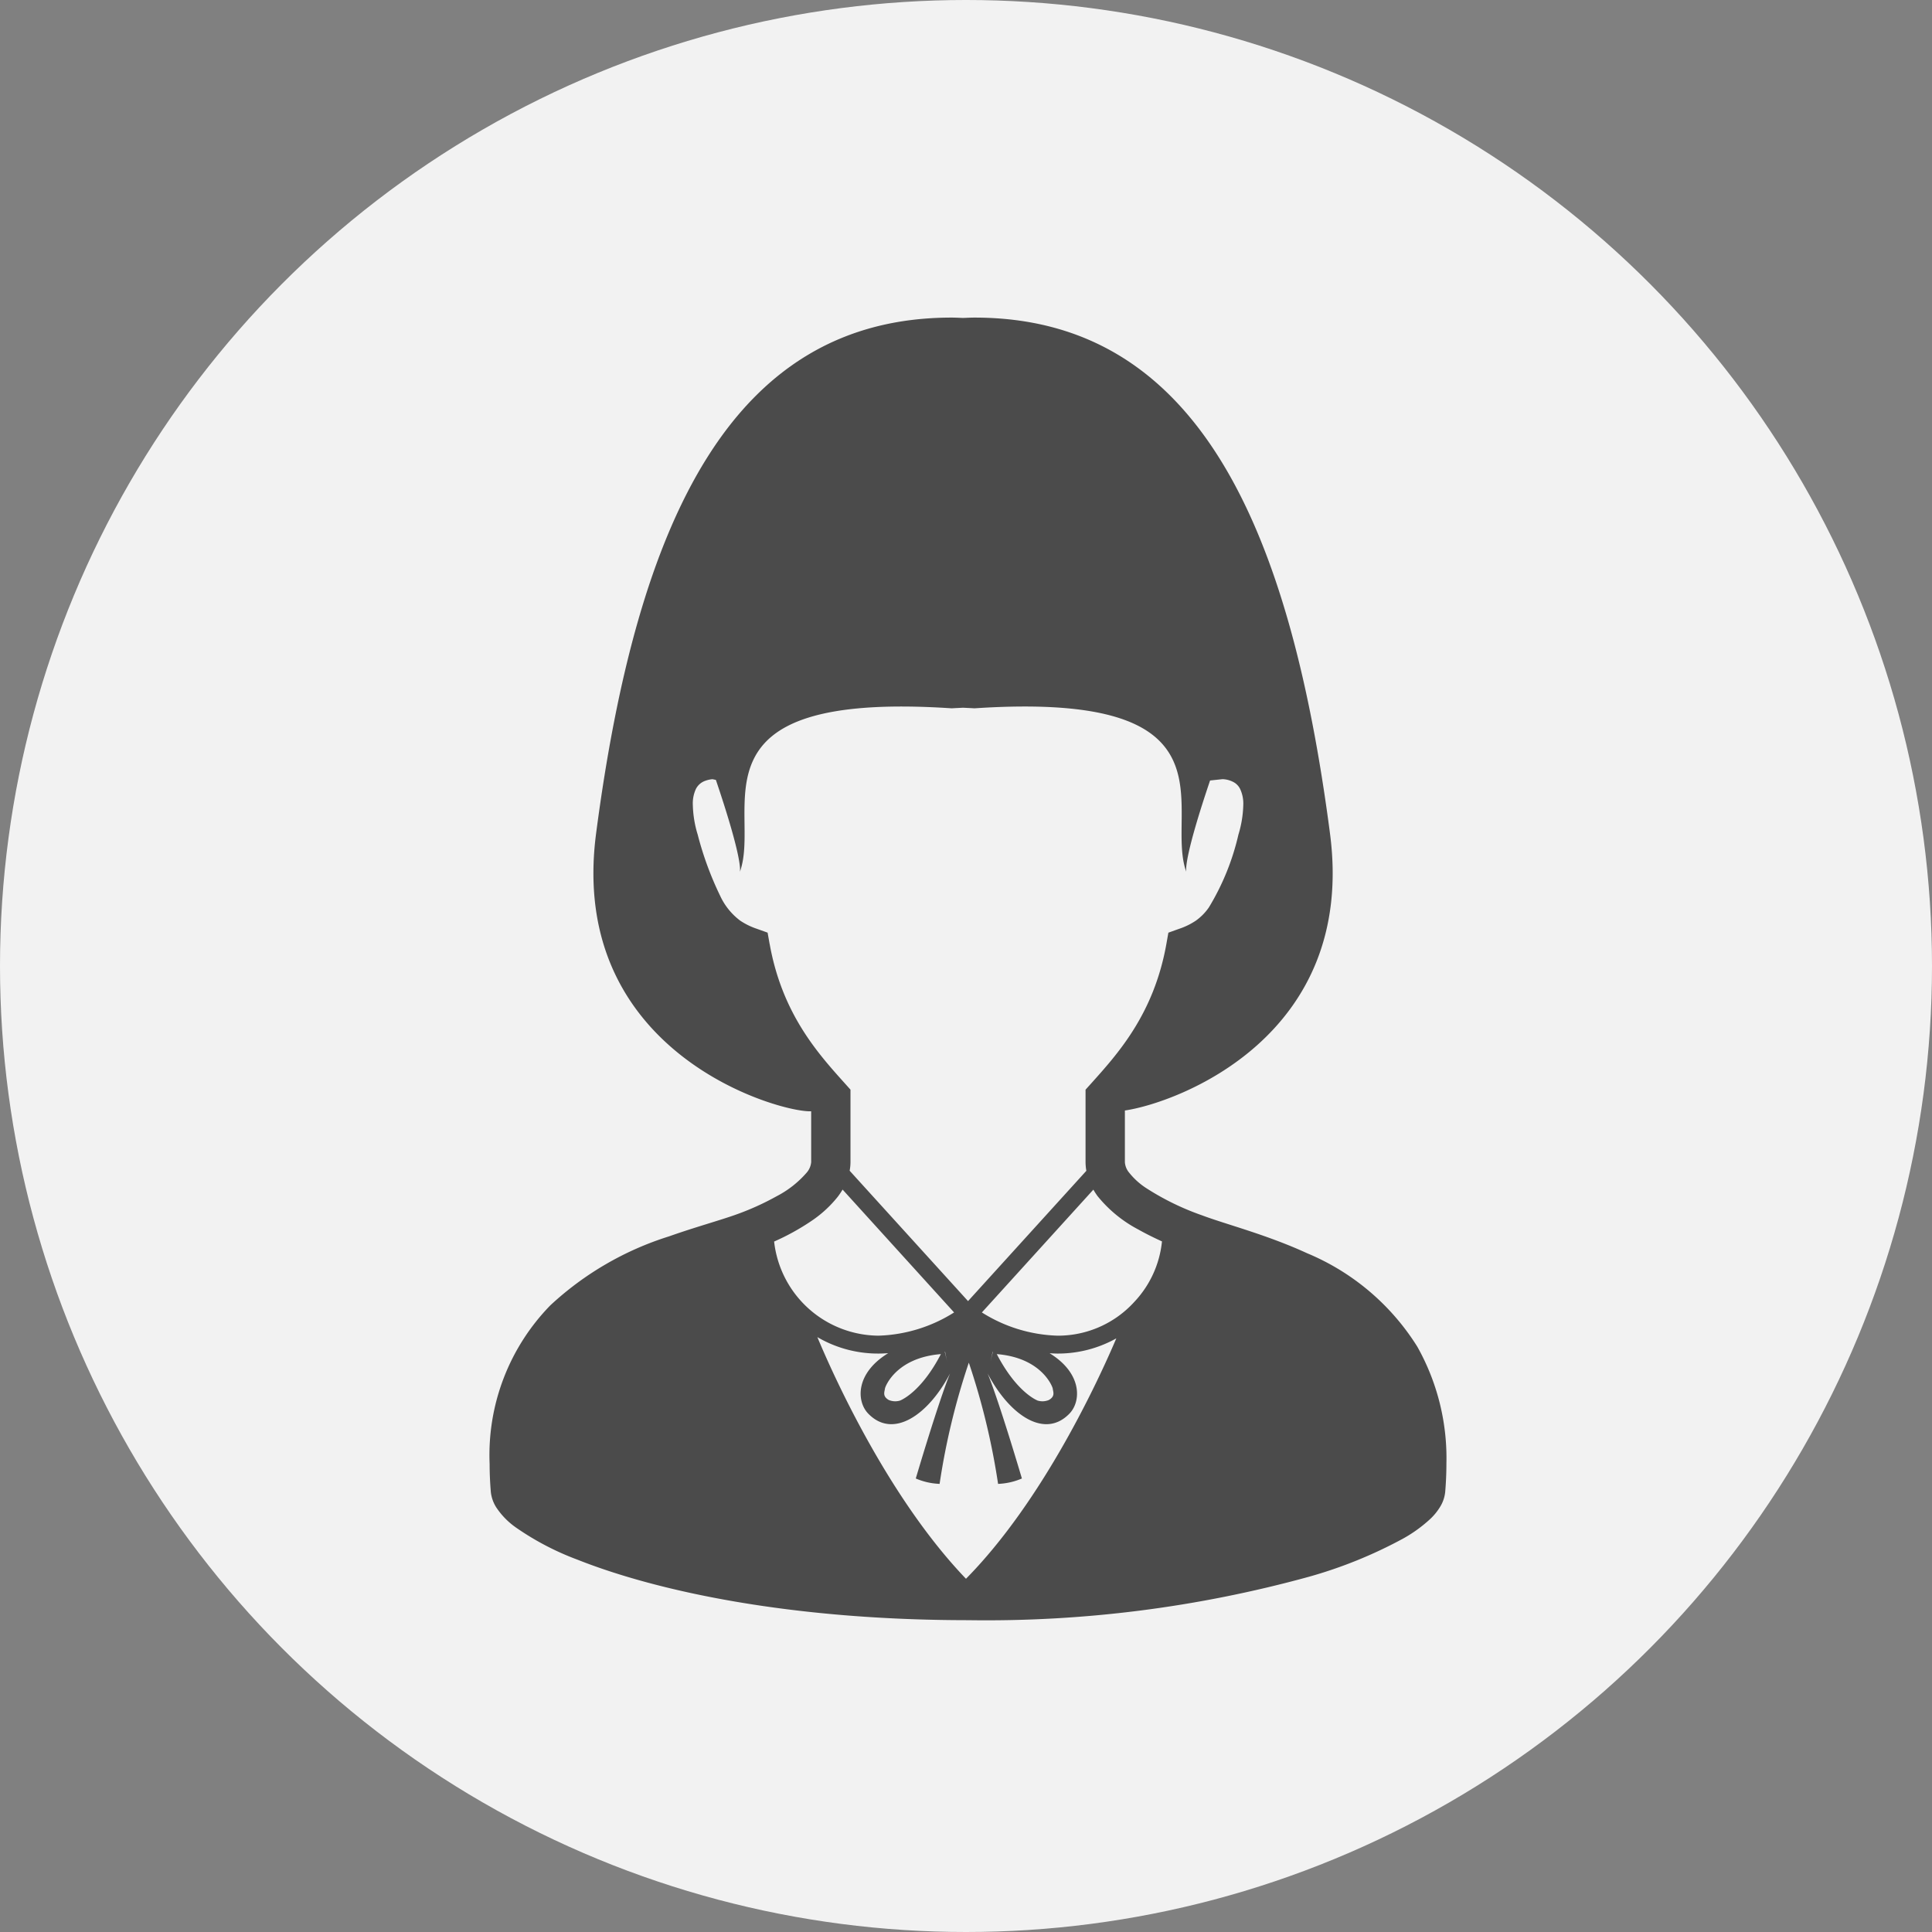
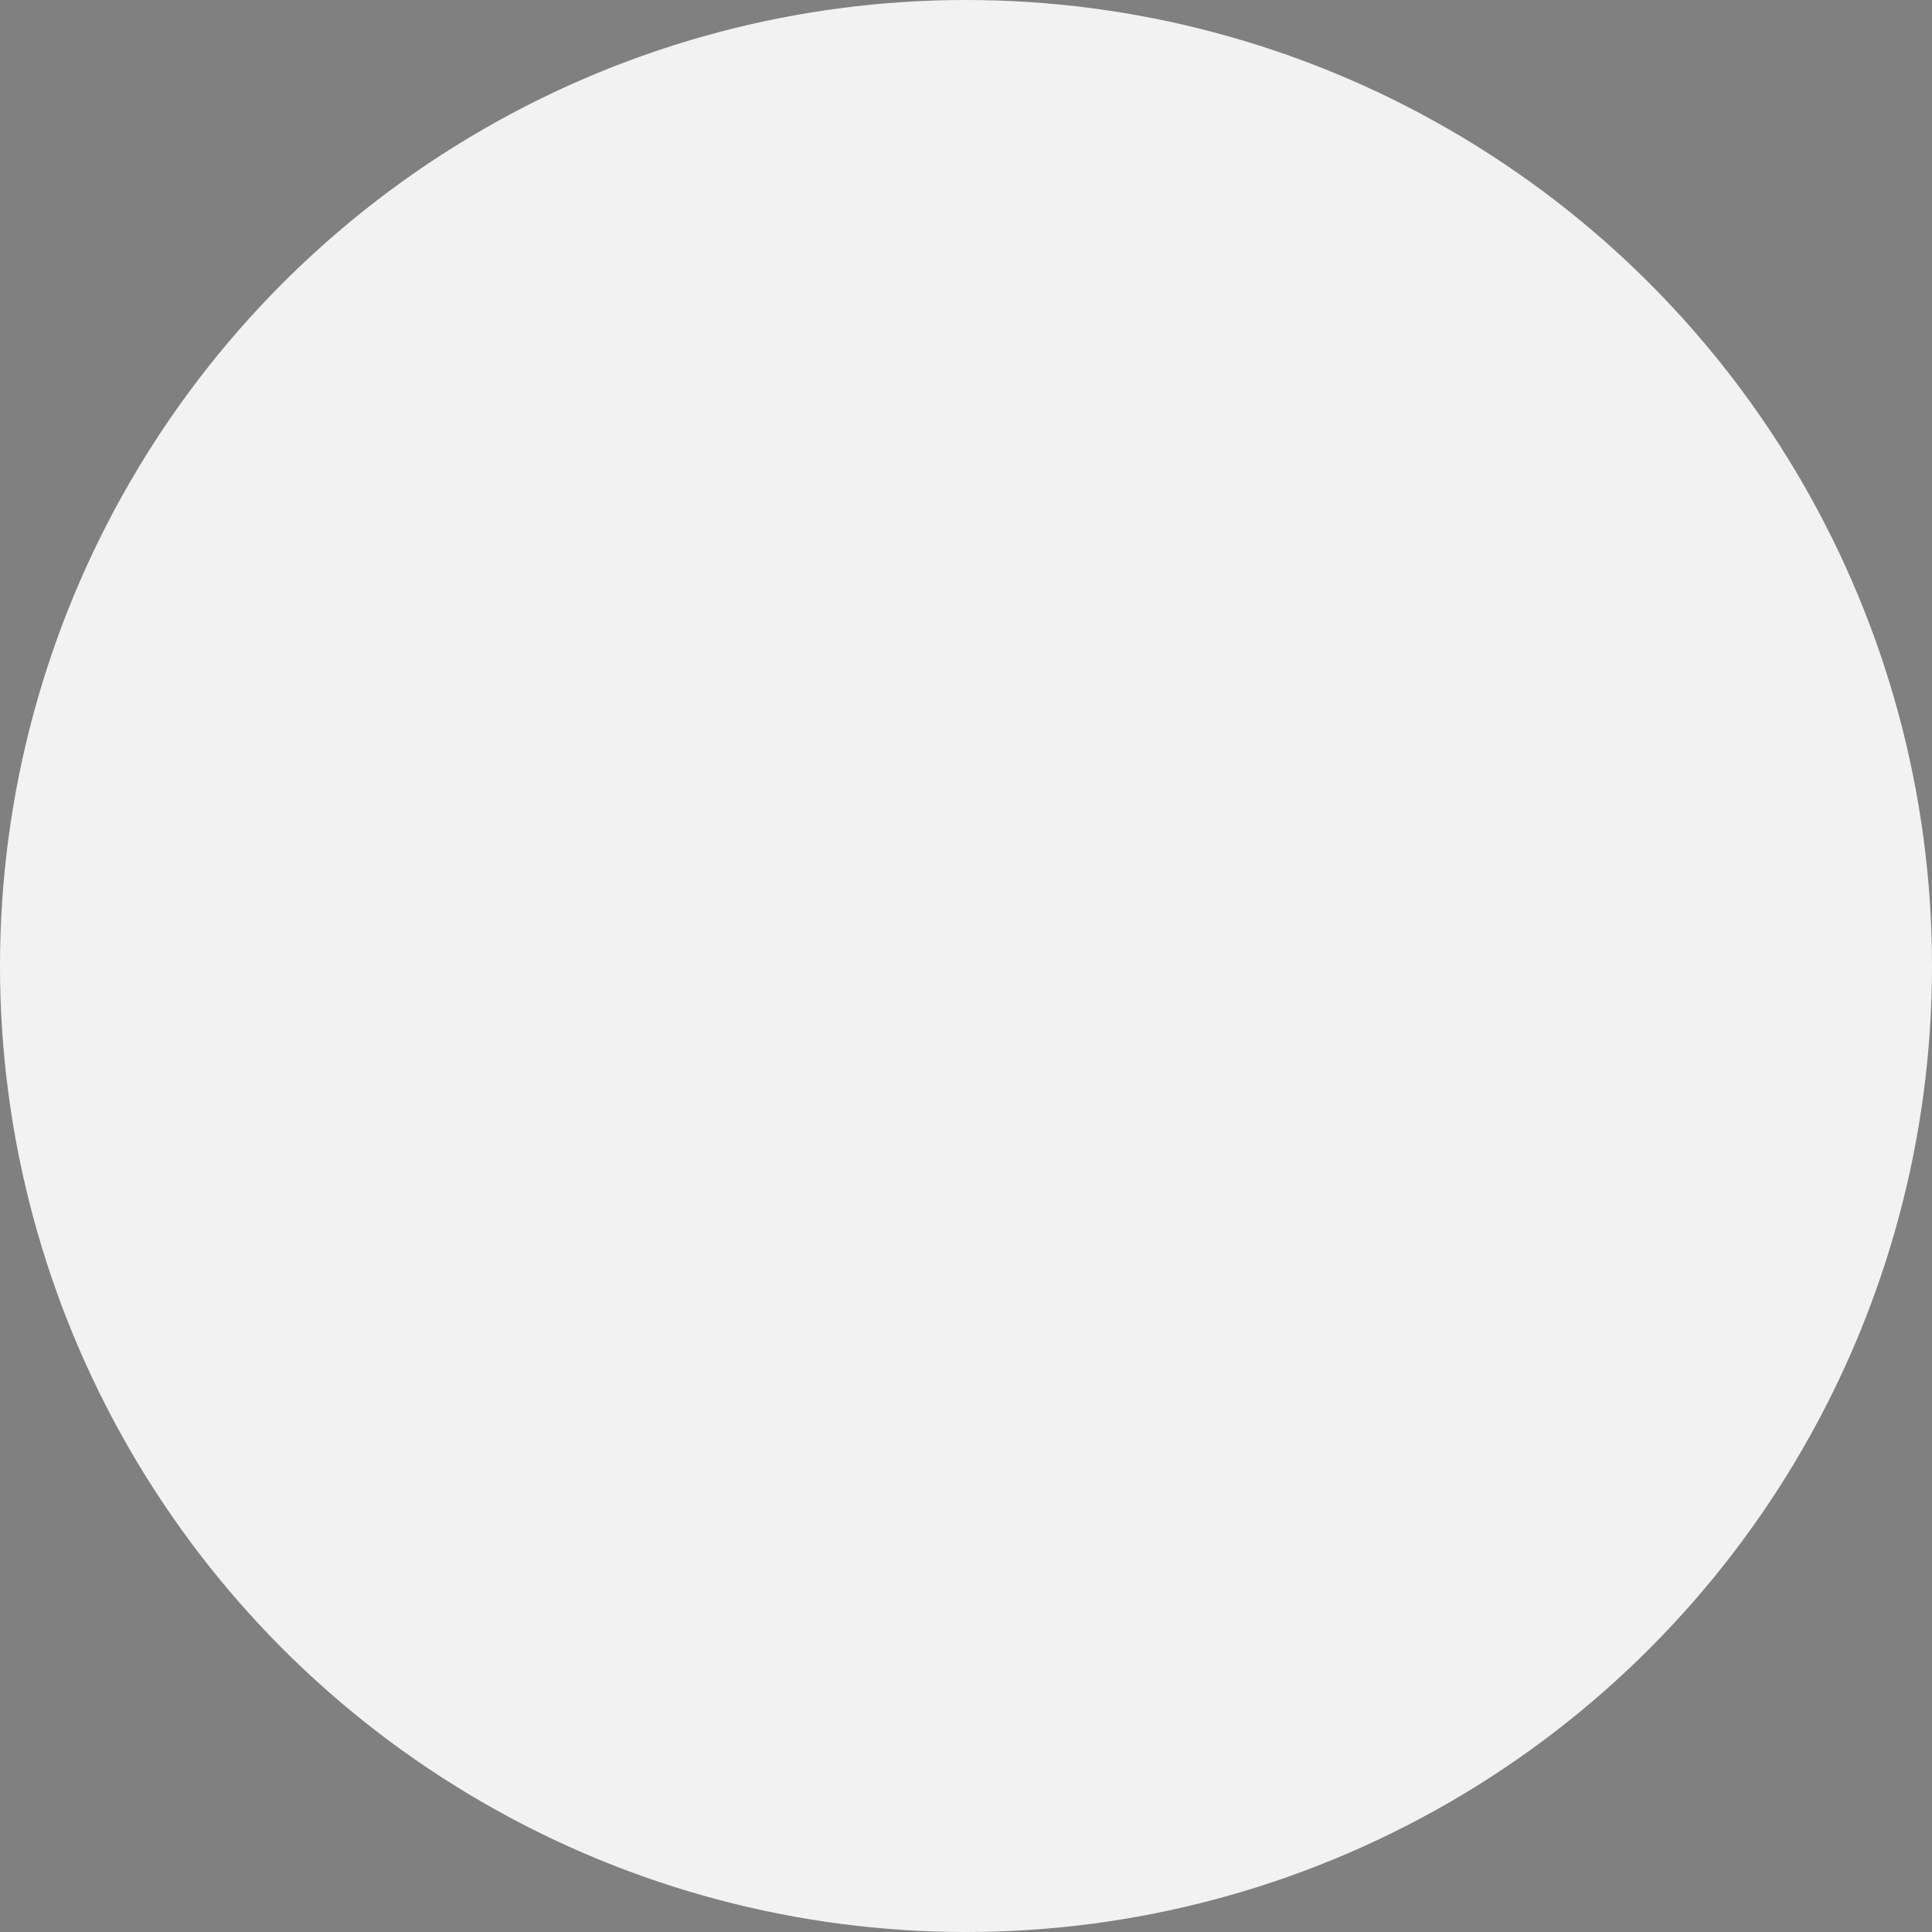
<svg xmlns="http://www.w3.org/2000/svg" width="146" height="146" viewBox="0 0 146 146">
  <rect x="0" y="0" width="146" height="146" fill="#808080" stroke="none" />
  <defs>
    <clipPath id="clip-path">
      <rect id="長方形_3747" data-name="長方形 3747" width="72.303" height="98.436" fill="none" />
    </clipPath>
  </defs>
  <g id="jyo" transform="translate(-67 -6182)">
    <circle id="楕円形_270" data-name="楕円形 270" cx="73" cy="73" r="73" transform="translate(67 6182)" fill="#f2f2f2" />
    <g id="グループ_15796" data-name="グループ 15796" transform="translate(104 6206)">
      <g id="グループ_15795" data-name="グループ 15795" clip-path="url(#clip-path)">
-         <path id="パス_33948" data-name="パス 33948" d="M70.1,77.759A17.976,17.976,0,0,0,61.763,70.7c-3.077-1.413-6.122-2.176-7.953-2.868a19.794,19.794,0,0,1-4.239-2.079,5.372,5.372,0,0,1-1.239-1.133,1.368,1.368,0,0,1-.325-.8v-3.9c3.885-.569,17.519-5.54,15.5-20.932C60.4,15.2,53.192,0,36.637,0c-.291,0-.571.018-.858.027C35.493.018,35.213,0,34.92,0,18.365,0,11.162,15.2,8.046,38.99,5.867,55.639,22,60.1,24.3,59.978v3.839a1.394,1.394,0,0,1-.349.808A7.663,7.663,0,0,1,21.688,66.4a20.225,20.225,0,0,1-3.164,1.42c-1.239.436-3.019.924-4.968,1.612a23.491,23.491,0,0,0-8.967,5.211A16.189,16.189,0,0,0,0,86.608q0,1.026.09,2.126a2.726,2.726,0,0,0,.4,1.16,5.7,5.7,0,0,0,1.506,1.544,20.868,20.868,0,0,0,4.63,2.421c5.964,2.369,16.051,4.573,29.531,4.577A91.851,91.851,0,0,0,61.9,95.159a34.264,34.264,0,0,0,7.12-2.883,10.564,10.564,0,0,0,2.089-1.513,4.425,4.425,0,0,0,.705-.869,2.653,2.653,0,0,0,.4-1.16c.061-.734.09-1.439.09-2.121A17.18,17.18,0,0,0,70.1,77.759m-51.68-29.09h0a.013.013,0,0,1,0,.007s0-.005-.005-.008m2.744-1.337-.151-.852L20.2,46.19a5.254,5.254,0,0,1-1.257-.613,4.915,4.915,0,0,1-1.508-1.854,24.7,24.7,0,0,1-1.711-4.654,8.227,8.227,0,0,1-.367-2.229A2.583,2.583,0,0,1,15.6,35.6a1.255,1.255,0,0,1,.711-.6,1.976,1.976,0,0,1,.534-.116l.254.054c1.889,5.584,1.857,6.74,1.815,6.946,1.677-4.634-4.353-13.705,16.008-12.357.3-.02.571-.029.858-.045.288.016.56.025.858.045C57,28.176,50.968,37.247,52.645,41.881c-.04-.206-.074-1.355,1.8-6.9l.943-.1a1.9,1.9,0,0,1,.882.252,1.19,1.19,0,0,1,.436.469,2.609,2.609,0,0,1,.248,1.24,8.341,8.341,0,0,1-.367,2.229,18.6,18.6,0,0,1-2.232,5.5,4.033,4.033,0,0,1-.991,1.006,5.213,5.213,0,0,1-1.257.613l-.813.291-.151.852c-.951,5.331-3.7,8.329-5.726,10.589l-.383.424v5.472a3.864,3.864,0,0,0,.061.659l-8.941,9.847-8.946-9.852a3.777,3.777,0,0,0,.063-.654V58.345l-.38-.424c-2.029-2.26-4.775-5.258-5.729-10.59M21.5,69.823a17.909,17.909,0,0,0,2.834-1.567,8.809,8.809,0,0,0,1.986-1.832,5.782,5.782,0,0,0,.354-.529L35.1,75.181a11.325,11.325,0,0,1-5.718,1.755A8,8,0,0,1,21.5,69.823m13.069,9.041-.171-.7a.054.054,0,0,0,.021-.012s.079.407.15.712m-.467-.535c-1.44,2.773-2.892,3.427-3.08,3.509a1.255,1.255,0,0,1-.859-.042c-.491-.286-.322-.6-.285-.876.016-.119.816-2.315,4.223-2.591M36,95.308c-6-6.255-10.187-15.754-11.233-18.263a9.058,9.058,0,0,0,4.617,1.243c.243,0,.489-.012.737-.03-2.493,1.527-2.4,3.642-1.516,4.561,1.9,1.976,4.575.069,6.191-3.03-.89,2.169-2.591,7.939-2.591,7.939a5.035,5.035,0,0,0,1.8.408,53.176,53.176,0,0,1,2.208-9.161,53.31,53.31,0,0,1,2.211,9.161,5.032,5.032,0,0,0,1.8-.408s-1.7-5.771-2.591-7.939c1.619,3.1,4.292,5.005,6.191,3.03.882-.917.977-3.031-1.506-4.556.2.013.4.025.6.025a9.031,9.031,0,0,0,4.442-1.15c-1.31,3.076-5.5,12.229-11.363,18.17m1.862-16.444c.071-.305.153-.712.153-.712a.052.052,0,0,0,.018.012Zm.467-.535c3.407.276,4.207,2.472,4.226,2.591.034.275.206.589-.288.876a1.254,1.254,0,0,1-.858.042c-.187-.082-1.635-.736-3.08-3.509M48.72,74.382a7.794,7.794,0,0,1-5.8,2.554A11.325,11.325,0,0,1,37.2,75.181L45.625,65.9a5.508,5.508,0,0,0,.309.479,9.836,9.836,0,0,0,3.088,2.534c.578.326,1.181.622,1.788.9a7.8,7.8,0,0,1-2.089,4.568" transform="translate(0 0)" fill="#4b4b4b" />
-       </g>
+         </g>
    </g>
  </g>
</svg>